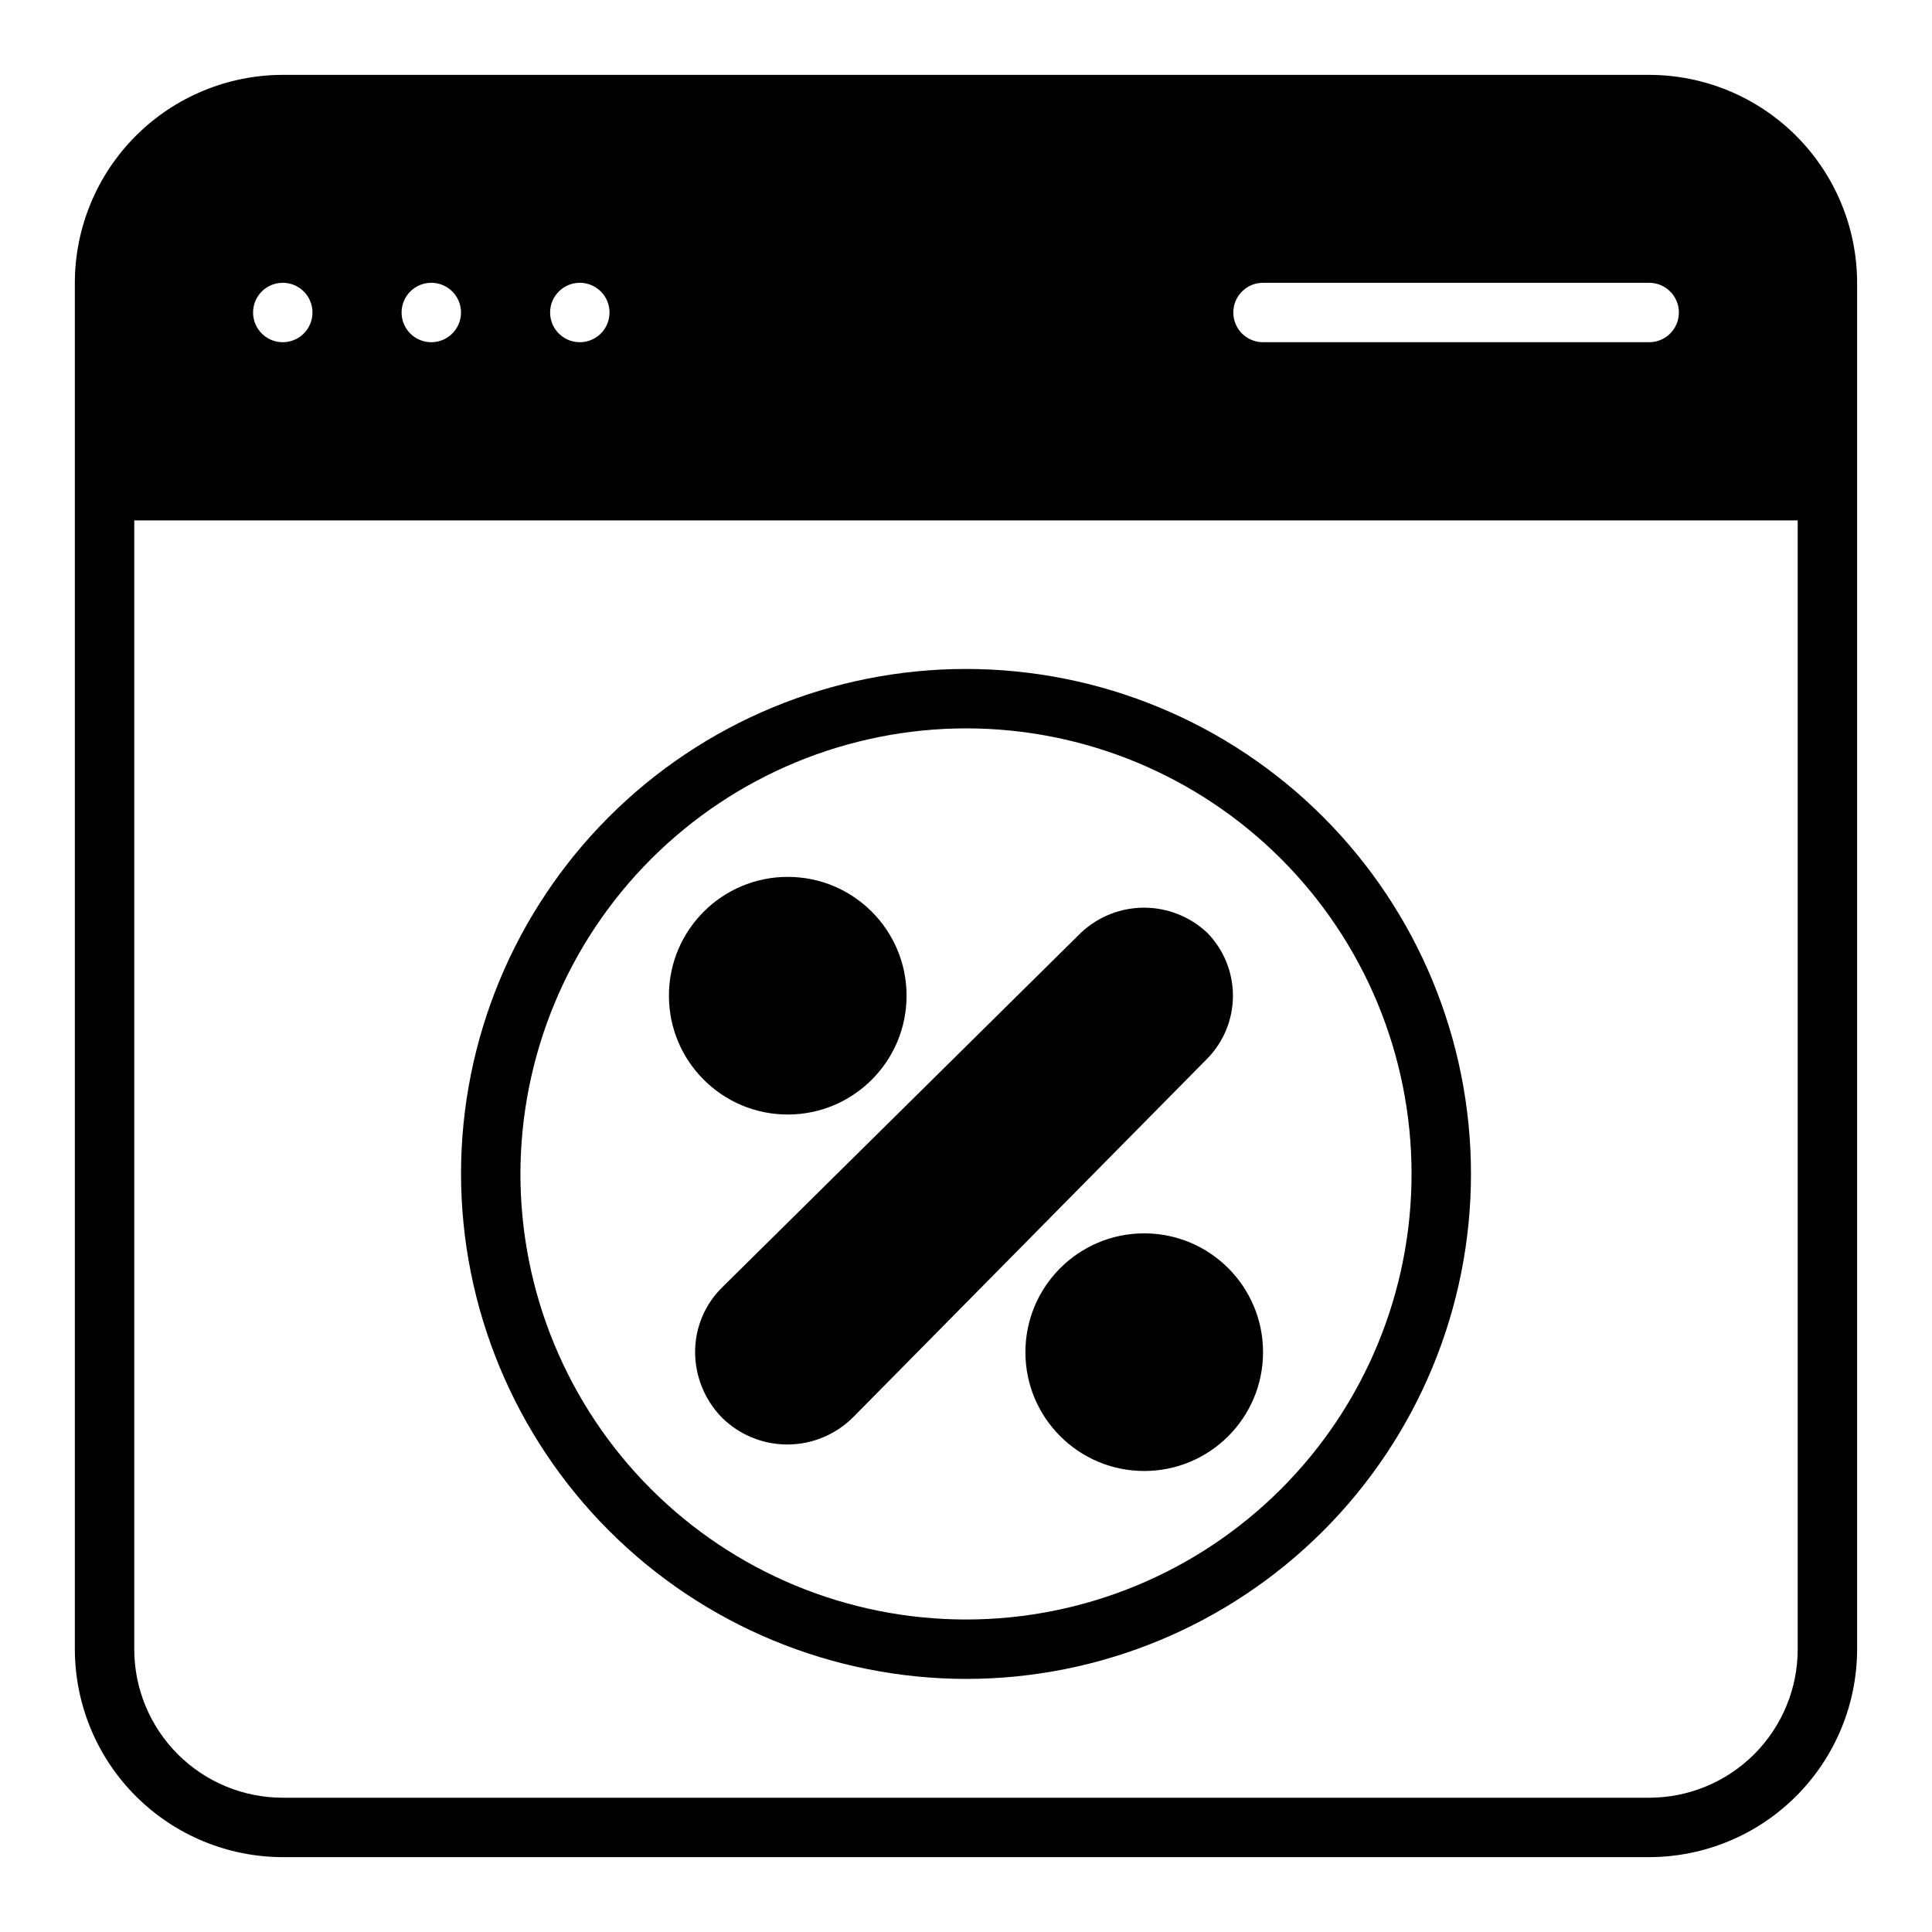
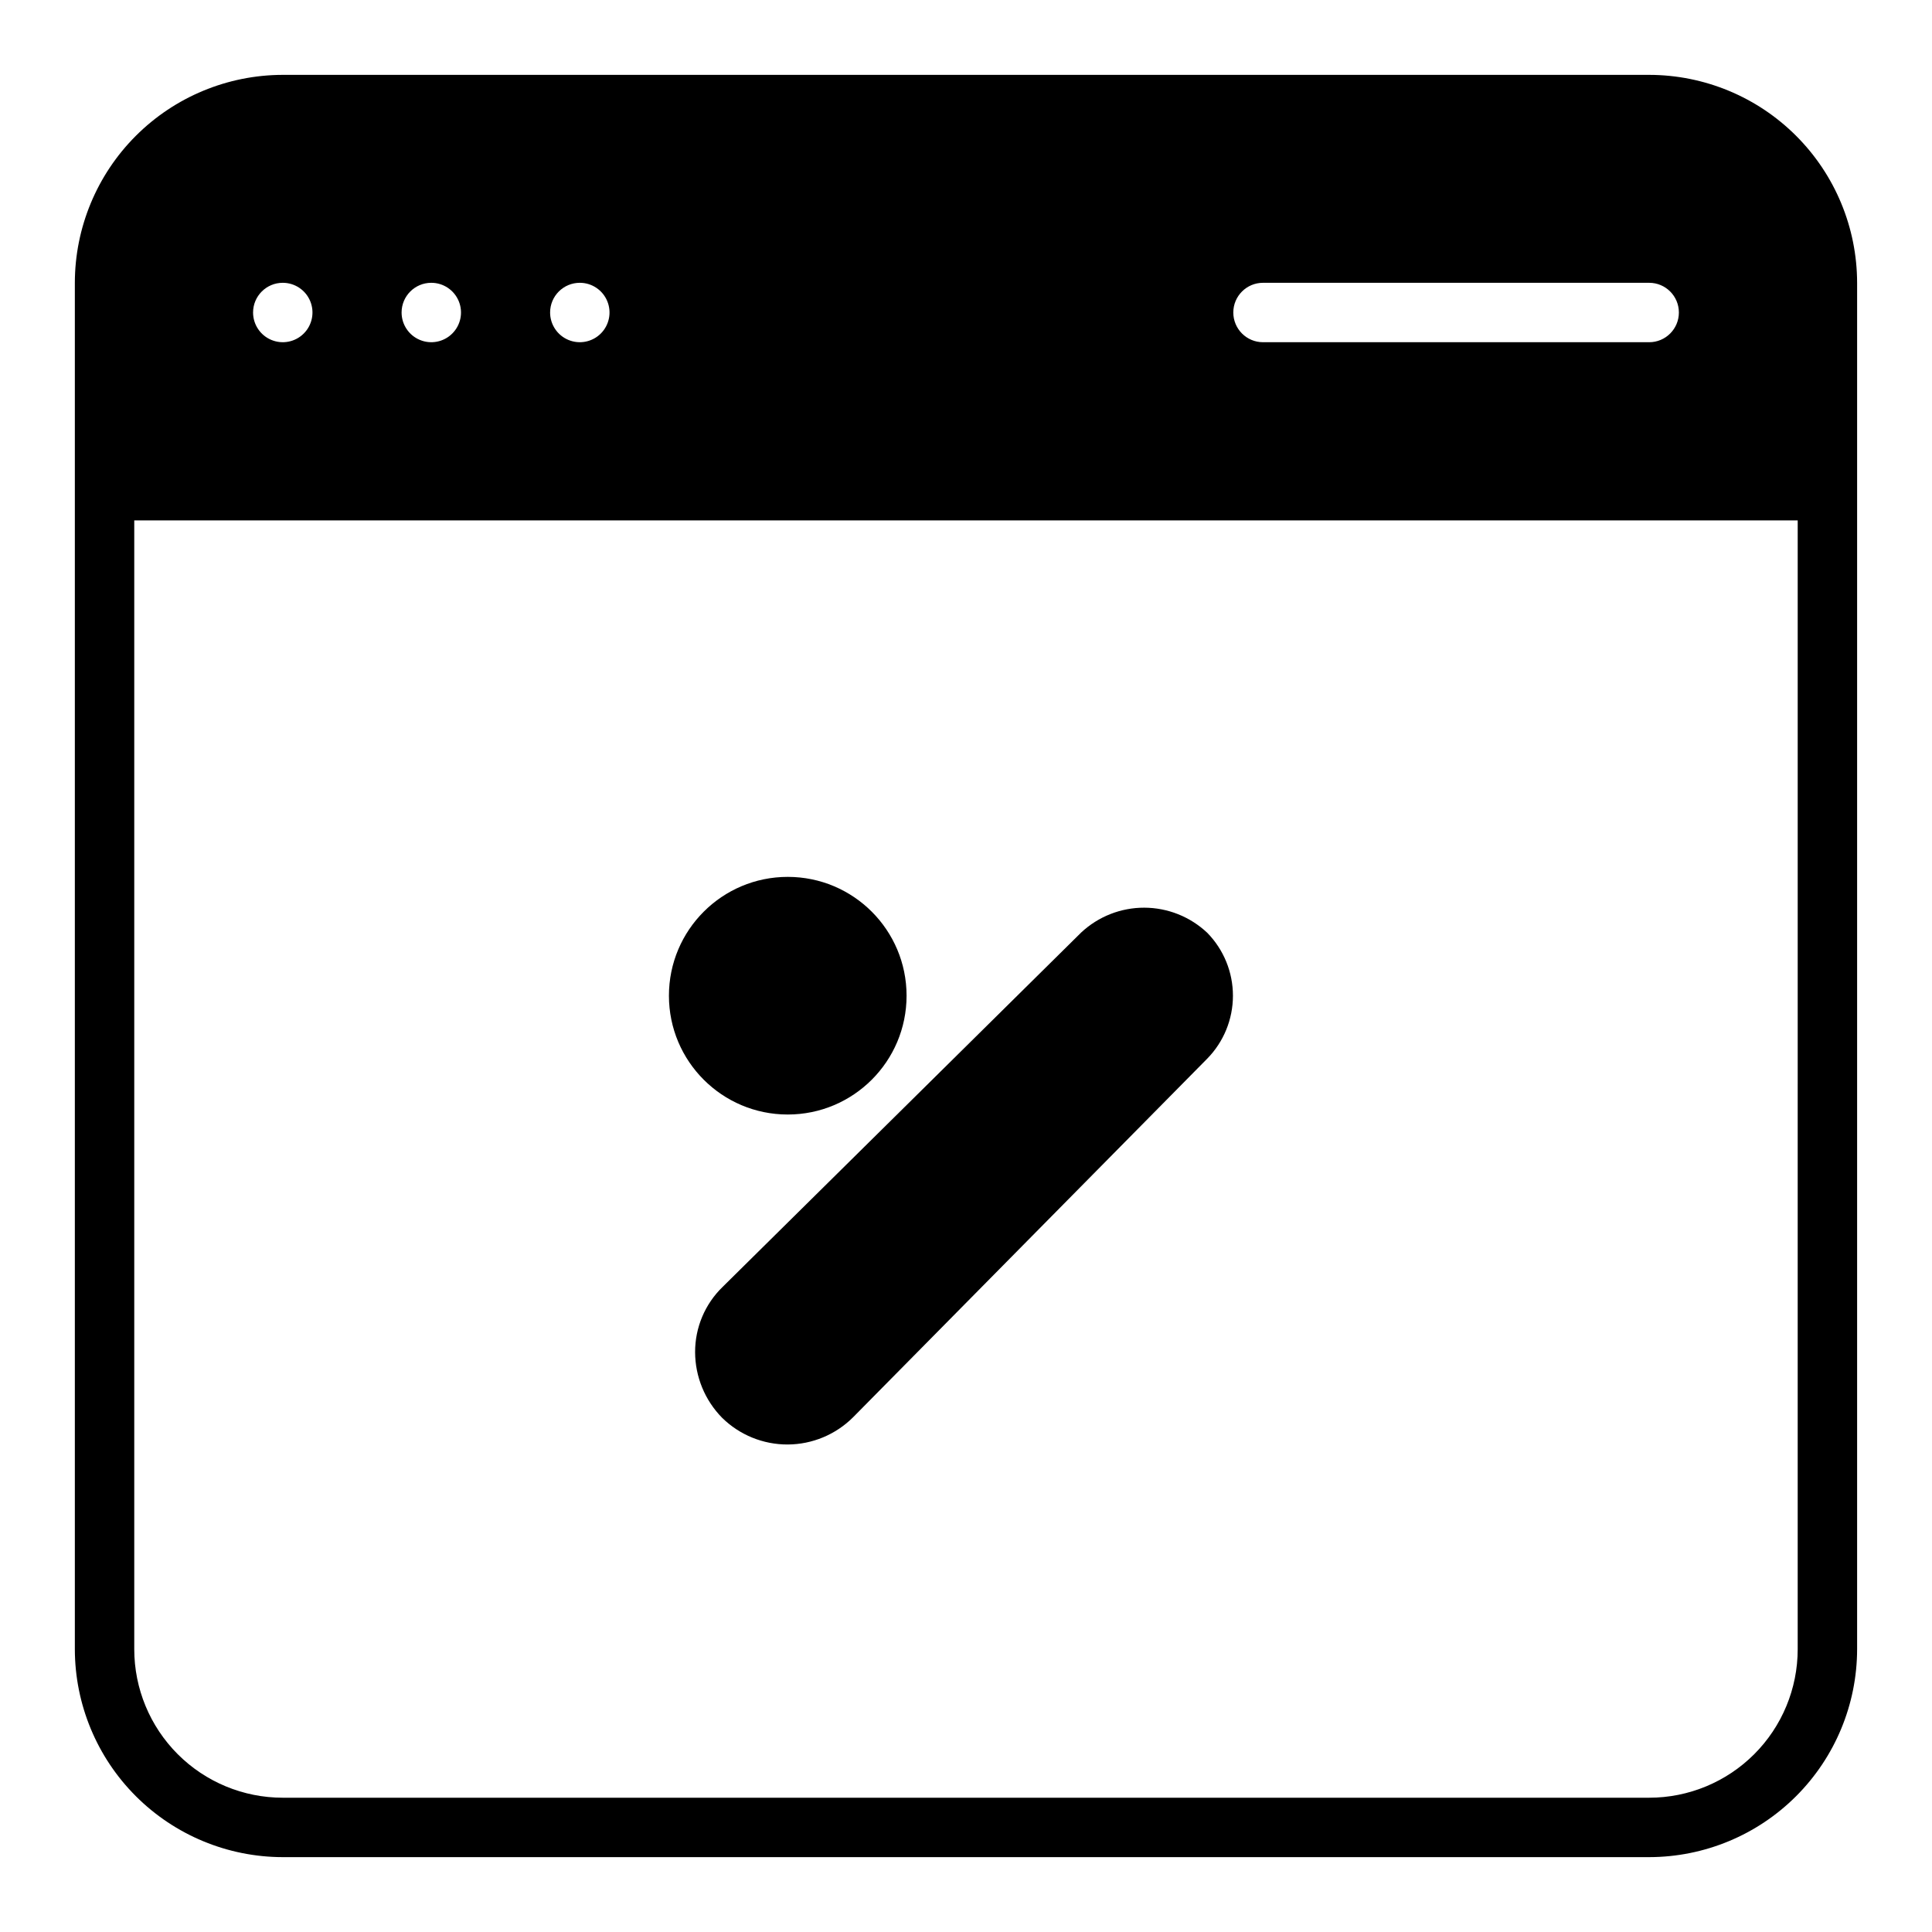
<svg xmlns="http://www.w3.org/2000/svg" fill="#000000" width="800px" height="800px" version="1.1" viewBox="144 144 512 512">
  <g>
    <path d="m581.05 163.84h-362.11c-14.609 0.02-28.613 5.828-38.945 16.16-10.332 10.332-16.141 24.336-16.16 38.945v362.11c0.02 14.609 5.828 28.617 16.16 38.945 10.332 10.332 24.336 16.141 38.945 16.16h362.11c14.609-0.02 28.617-5.828 38.945-16.16 10.332-10.328 16.141-24.336 16.16-38.945v-362.11c-0.02-14.609-5.828-28.613-16.16-38.945-10.328-10.332-24.336-16.141-38.945-16.16zm-102.34 55.105h102.34c4.348 0 7.871 3.523 7.871 7.871s-3.523 7.875-7.871 7.875h-102.34c-4.348 0-7.871-3.527-7.871-7.875s3.523-7.871 7.871-7.871zm-181.05 0c3.184 0 6.051 1.918 7.269 4.859 1.219 2.941 0.547 6.328-1.703 8.578-2.254 2.254-5.641 2.926-8.582 1.707-2.941-1.219-4.859-4.09-4.859-7.273 0-4.348 3.527-7.871 7.875-7.871zm-39.363 0c3.184 0 6.055 1.918 7.273 4.859 1.219 2.941 0.547 6.328-1.707 8.578-2.25 2.254-5.637 2.926-8.578 1.707-2.941-1.219-4.859-4.09-4.859-7.273 0-4.348 3.523-7.871 7.871-7.871zm-39.359 0c3.184 0 6.055 1.918 7.273 4.859 1.219 2.941 0.543 6.328-1.707 8.578-2.25 2.254-5.637 2.926-8.578 1.707-2.941-1.219-4.859-4.09-4.859-7.273 0-4.348 3.523-7.871 7.871-7.871zm401.47 362.11c0 10.438-4.144 20.449-11.527 27.832-7.383 7.383-17.395 11.527-27.832 11.527h-362.11c-10.438 0-20.449-4.144-27.832-11.527-7.379-7.383-11.527-17.395-11.527-27.832v-299.14h440.83z" />
-     <path d="m400 588.93c35.492 0 69.531-14.098 94.625-39.195 25.098-25.098 39.199-59.137 39.199-94.629 0-35.492-14.102-69.531-39.199-94.629-25.094-25.094-59.133-39.195-94.625-39.195s-69.531 14.102-94.629 39.195c-25.098 25.098-39.195 59.137-39.195 94.629 0.047 35.477 14.164 69.488 39.25 94.574 25.086 25.086 59.094 39.203 94.574 39.25zm0-251.91v0.004c31.316 0 61.348 12.441 83.492 34.582 22.145 22.145 34.586 52.18 34.586 83.496 0 31.316-12.441 61.352-34.586 83.496-22.145 22.145-52.176 34.586-83.492 34.586s-61.352-12.441-83.496-34.586c-22.145-22.145-34.586-52.18-34.586-83.496 0.039-31.305 12.492-61.316 34.625-83.453 22.137-22.137 52.148-34.59 83.457-34.625z" />
    <path d="m384.25 407.87c0 17.391-14.098 31.488-31.488 31.488s-31.488-14.098-31.488-31.488 14.098-31.488 31.488-31.488 31.488 14.098 31.488 31.488" />
-     <path d="m478.72 502.34c0 17.391-14.098 31.488-31.488 31.488s-31.488-14.098-31.488-31.488c0-17.391 14.098-31.488 31.488-31.488s31.488 14.098 31.488 31.488" />
    <path d="m328.21 502.34c0.023 6.512 2.594 12.754 7.164 17.395 4.637 4.559 10.887 7.098 17.387 7.07 6.504-0.031 12.73-2.629 17.328-7.227l93.832-95.016c4.371-4.453 6.82-10.445 6.82-16.688 0-6.242-2.449-12.234-6.82-16.688-4.512-4.25-10.473-6.625-16.672-6.641-6.199-0.016-12.172 2.332-16.703 6.559l-95.016 93.914c-4.695 4.535-7.34 10.789-7.32 17.32z" />
  </g>
</svg>